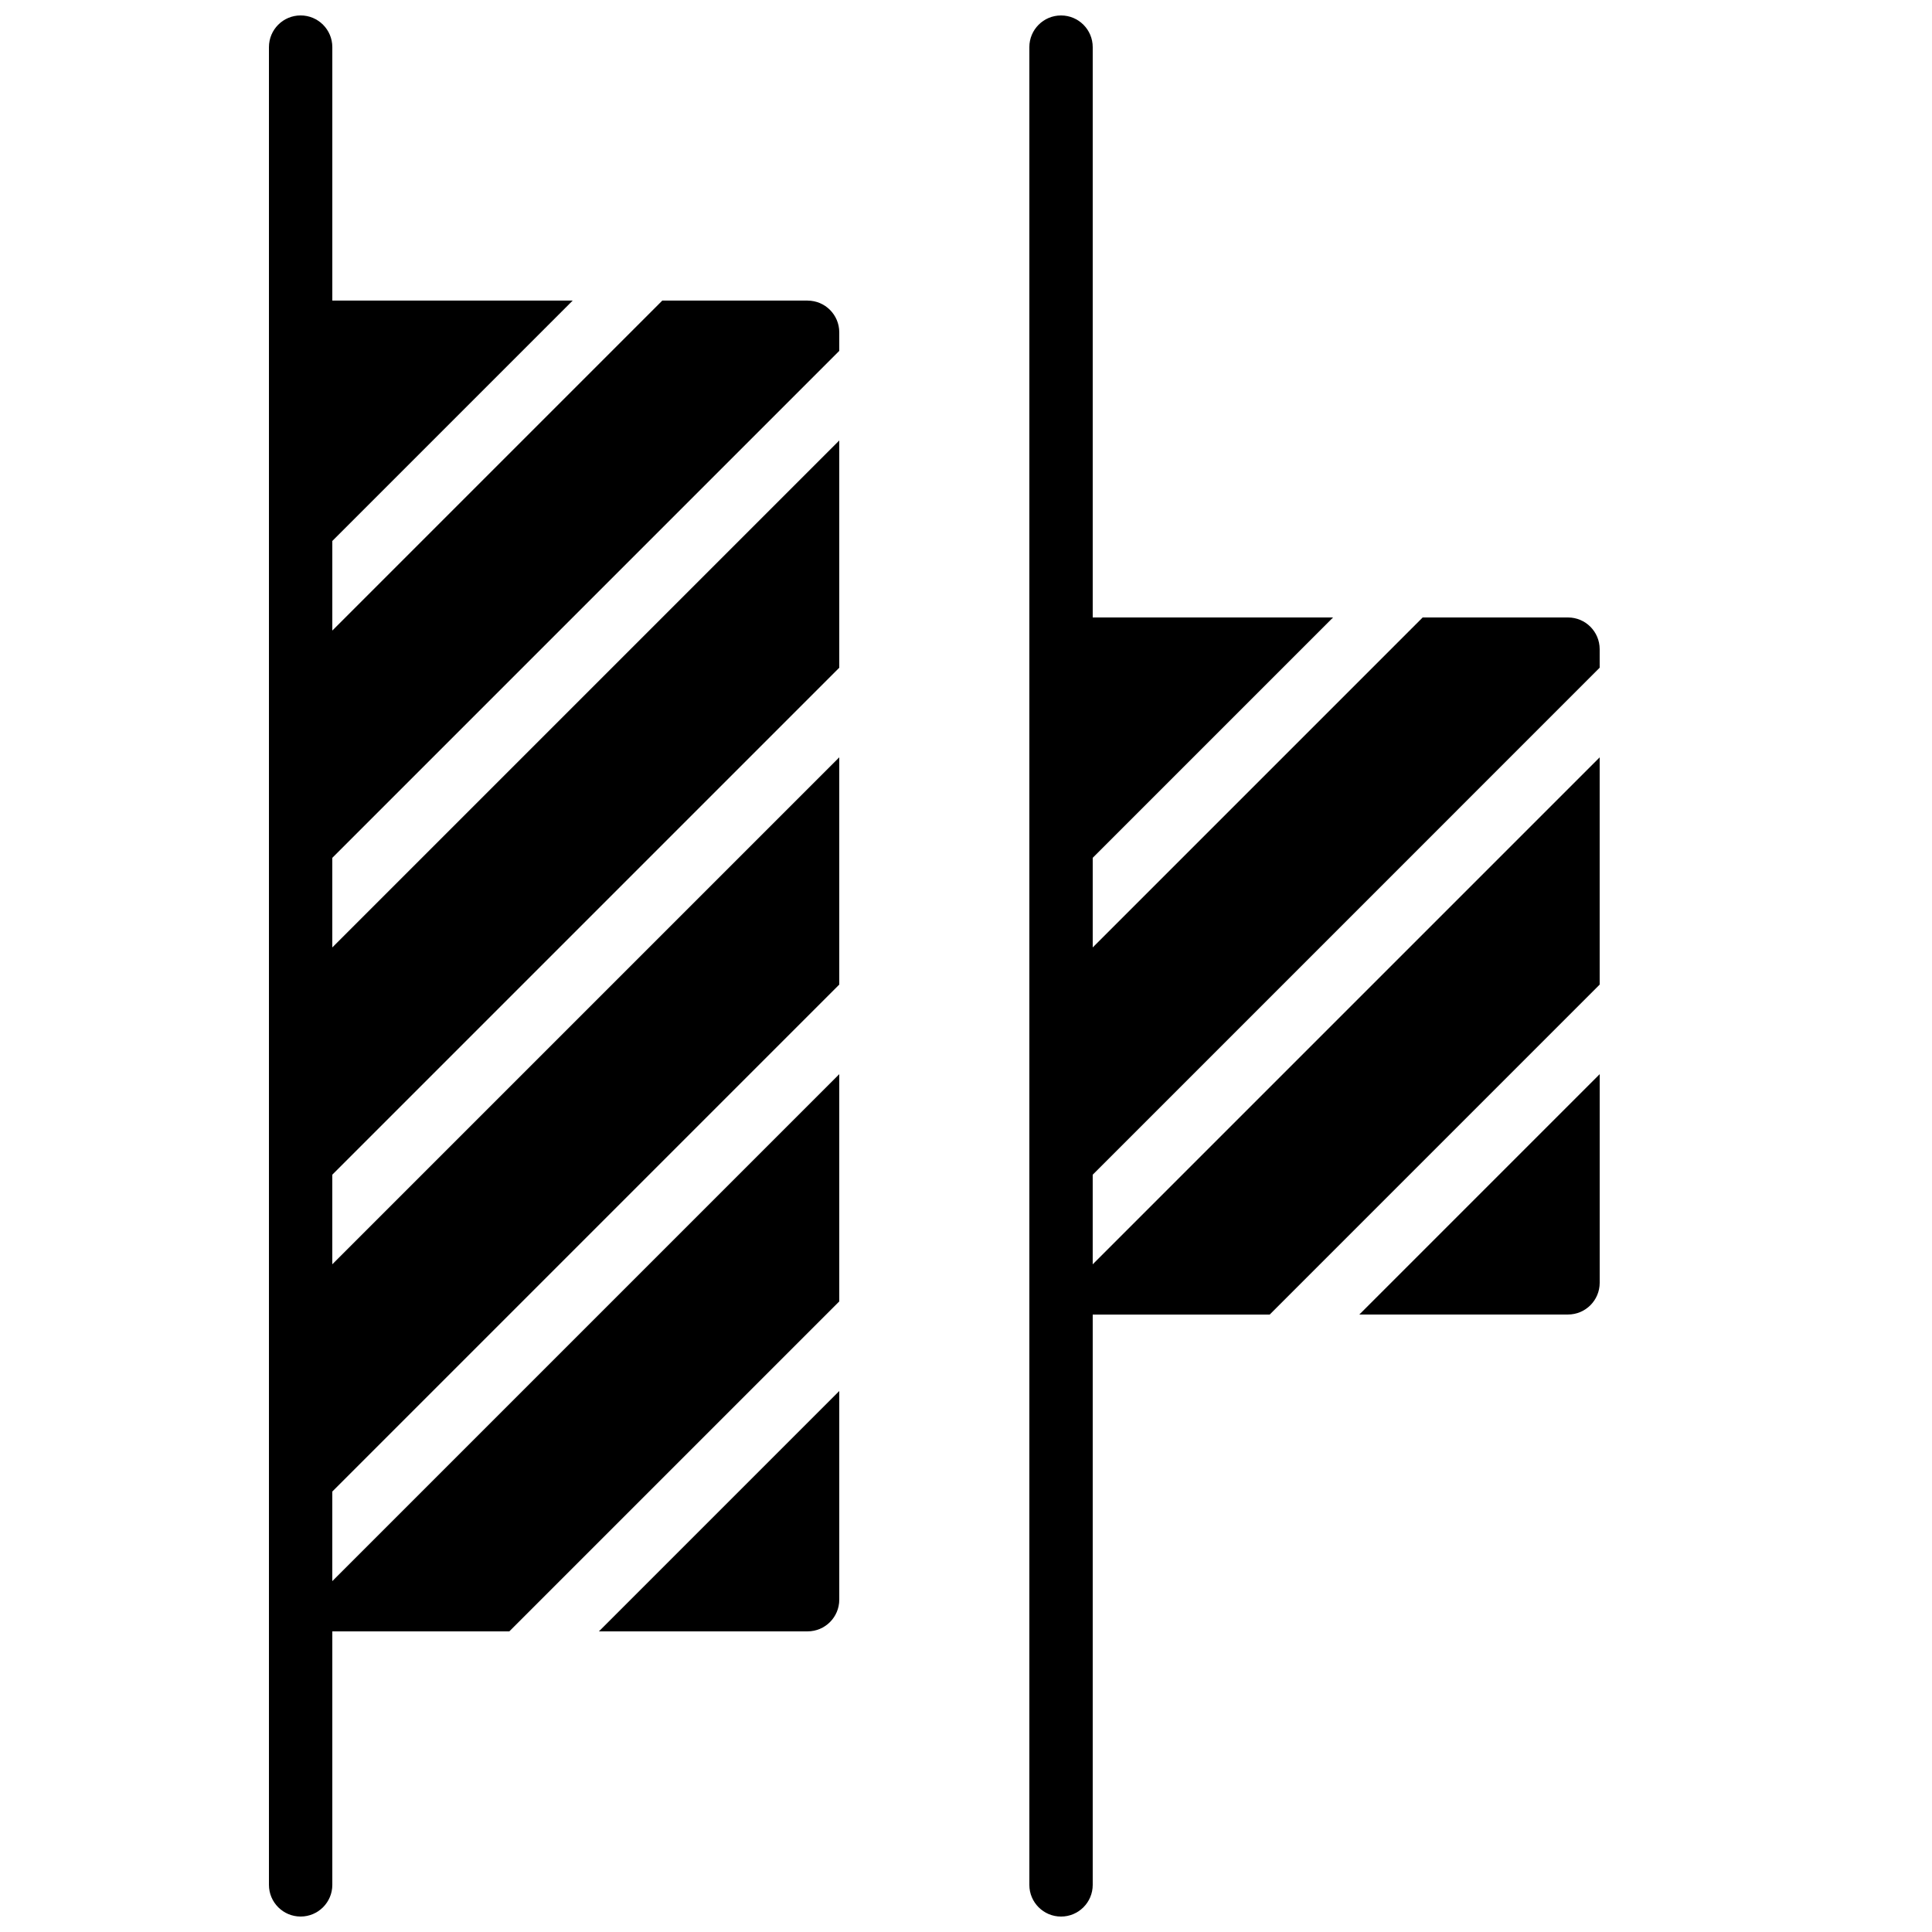
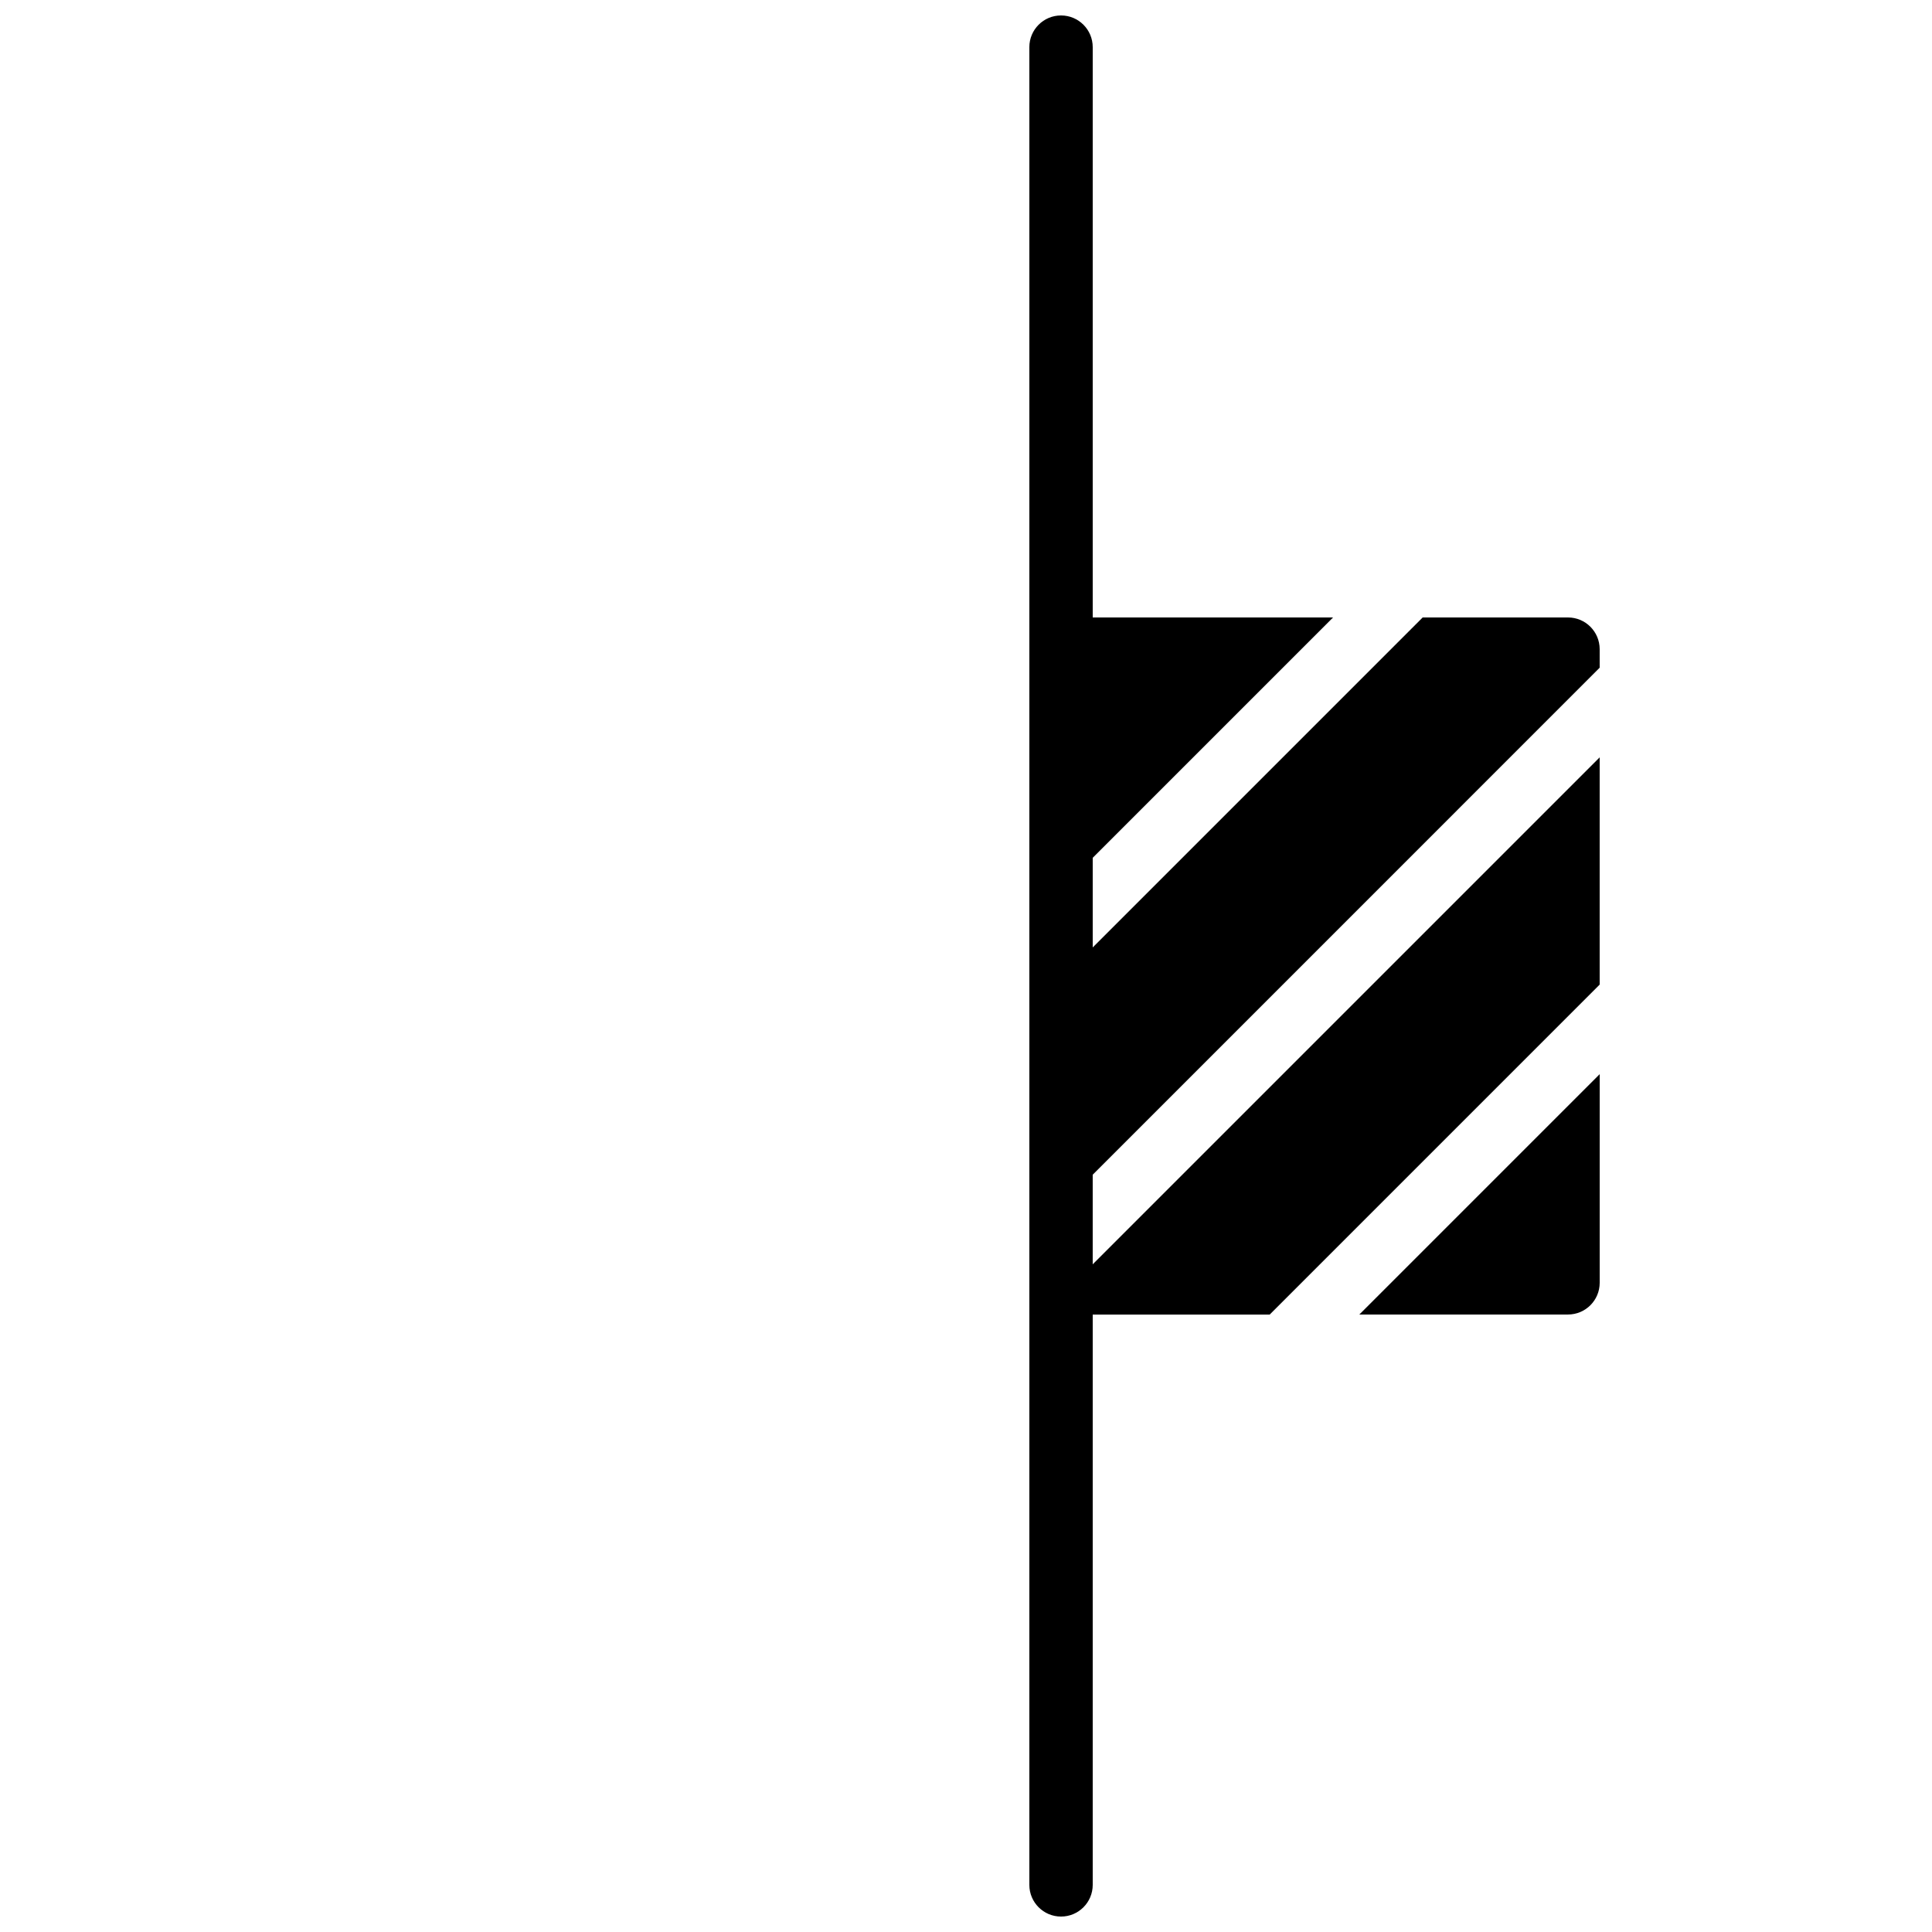
<svg xmlns="http://www.w3.org/2000/svg" width="800px" height="800px" version="1.1" viewBox="144 144 512 512">
  <defs>
    <clipPath id="b">
      <path d="m416 148.09h152v503.81h-152z" />
    </clipPath>
    <clipPath id="a">
-       <path d="m215 148.09h152v503.81h-152z" />
-     </clipPath>
+       </clipPath>
  </defs>
  <path d="m559.54 492.36c4.633-0.004 8.391-3.762 8.395-8.398v-55.301l-63.695 63.699z" />
  <g clip-path="url(#b)">
    <path d="m567.93 320.95v-4.918c-0.004-4.637-3.762-8.395-8.395-8.398h-38.508l-87.445 87.445v-23.746l63.699-63.699h-63.699v-151.14c0-4.641-3.758-8.398-8.398-8.398-4.637 0-8.395 3.758-8.395 8.398v487.02c0 4.637 3.758 8.395 8.395 8.395 4.641 0 8.398-3.758 8.398-8.395v-151.14h46.902l87.445-87.445v-60.219l-134.35 134.35v-23.746z" />
  </g>
-   <path d="m358.02 576.33c4.633-0.004 8.391-3.762 8.395-8.398v-55.301l-63.695 63.699z" />
  <g clip-path="url(#a)">
    <path d="m358.02 223.66h-38.508l-87.445 87.445v-23.746l63.699-63.699h-63.699v-67.172c0-4.641-3.762-8.398-8.398-8.398-4.637 0-8.395 3.758-8.395 8.398v487.02c0 4.637 3.758 8.395 8.395 8.395 4.637 0 8.398-3.758 8.398-8.395v-67.176h46.902l87.445-87.445v-60.223l-134.35 134.35v-23.742l134.35-134.35v-60.223l-134.35 134.35v-23.746l134.35-134.35v-60.223l-134.35 134.35v-23.746l134.35-134.35v-4.922c-0.004-4.637-3.762-8.395-8.395-8.398z" />
  </g>
</svg>